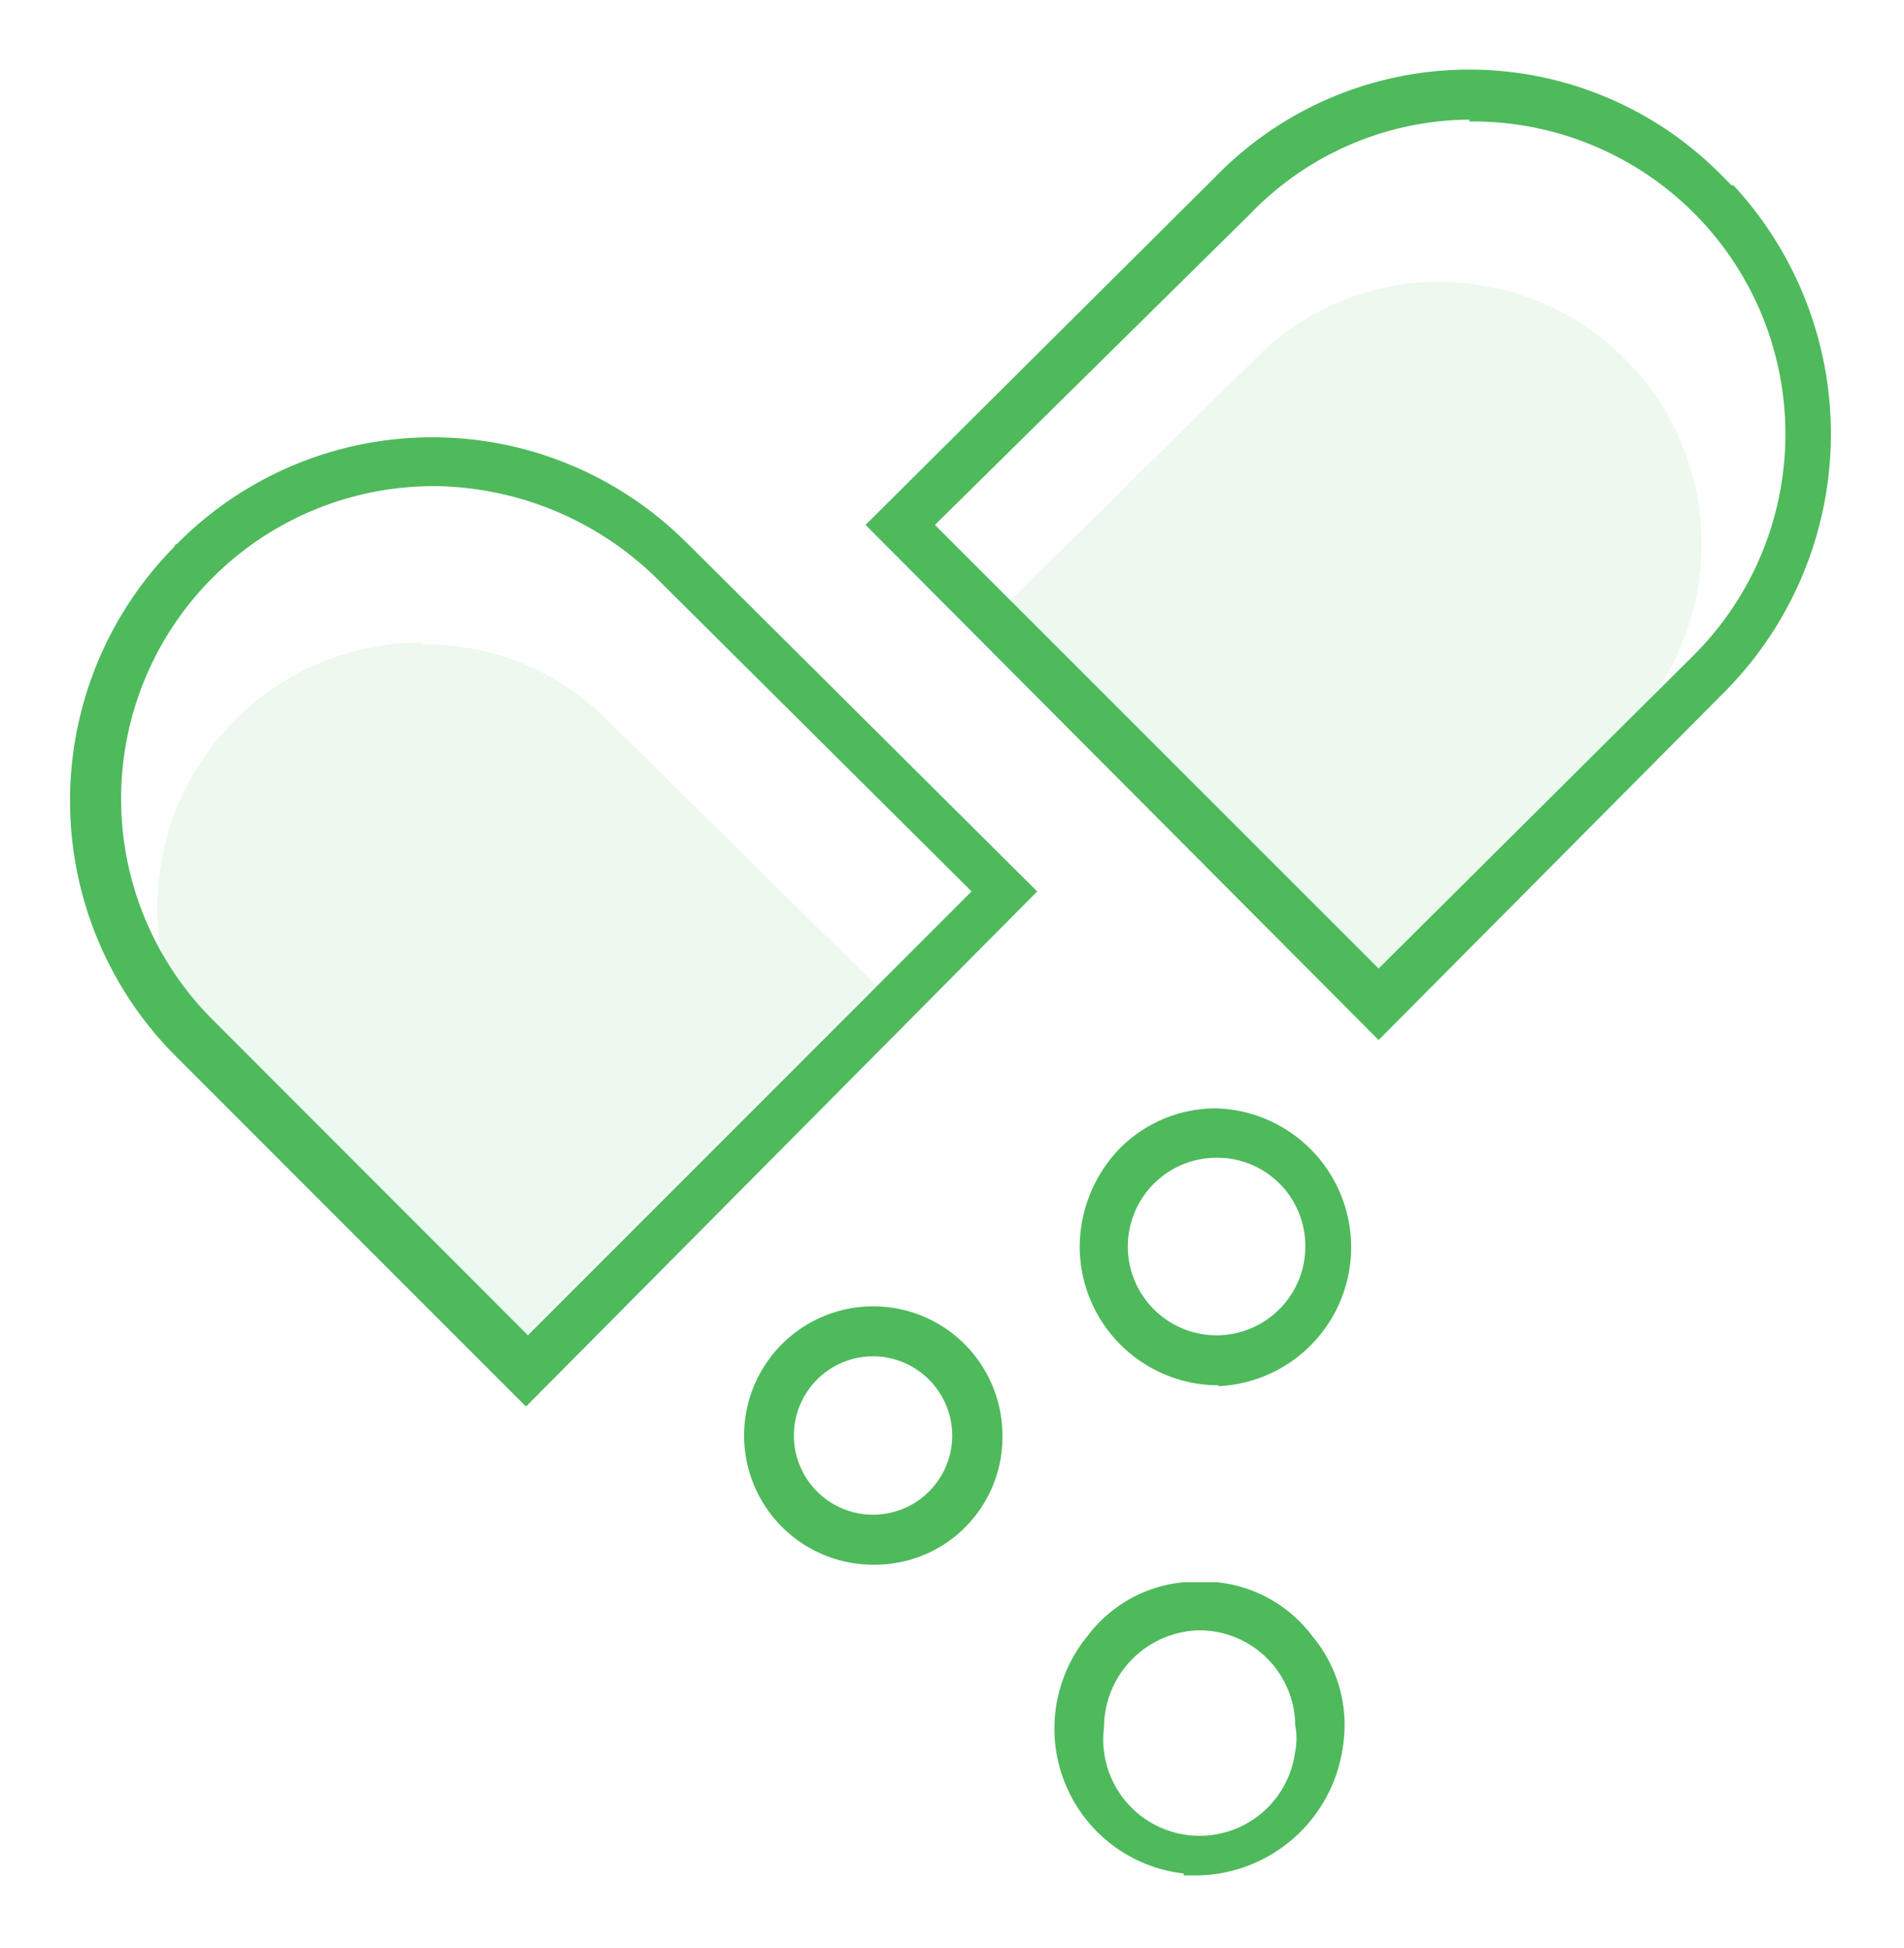
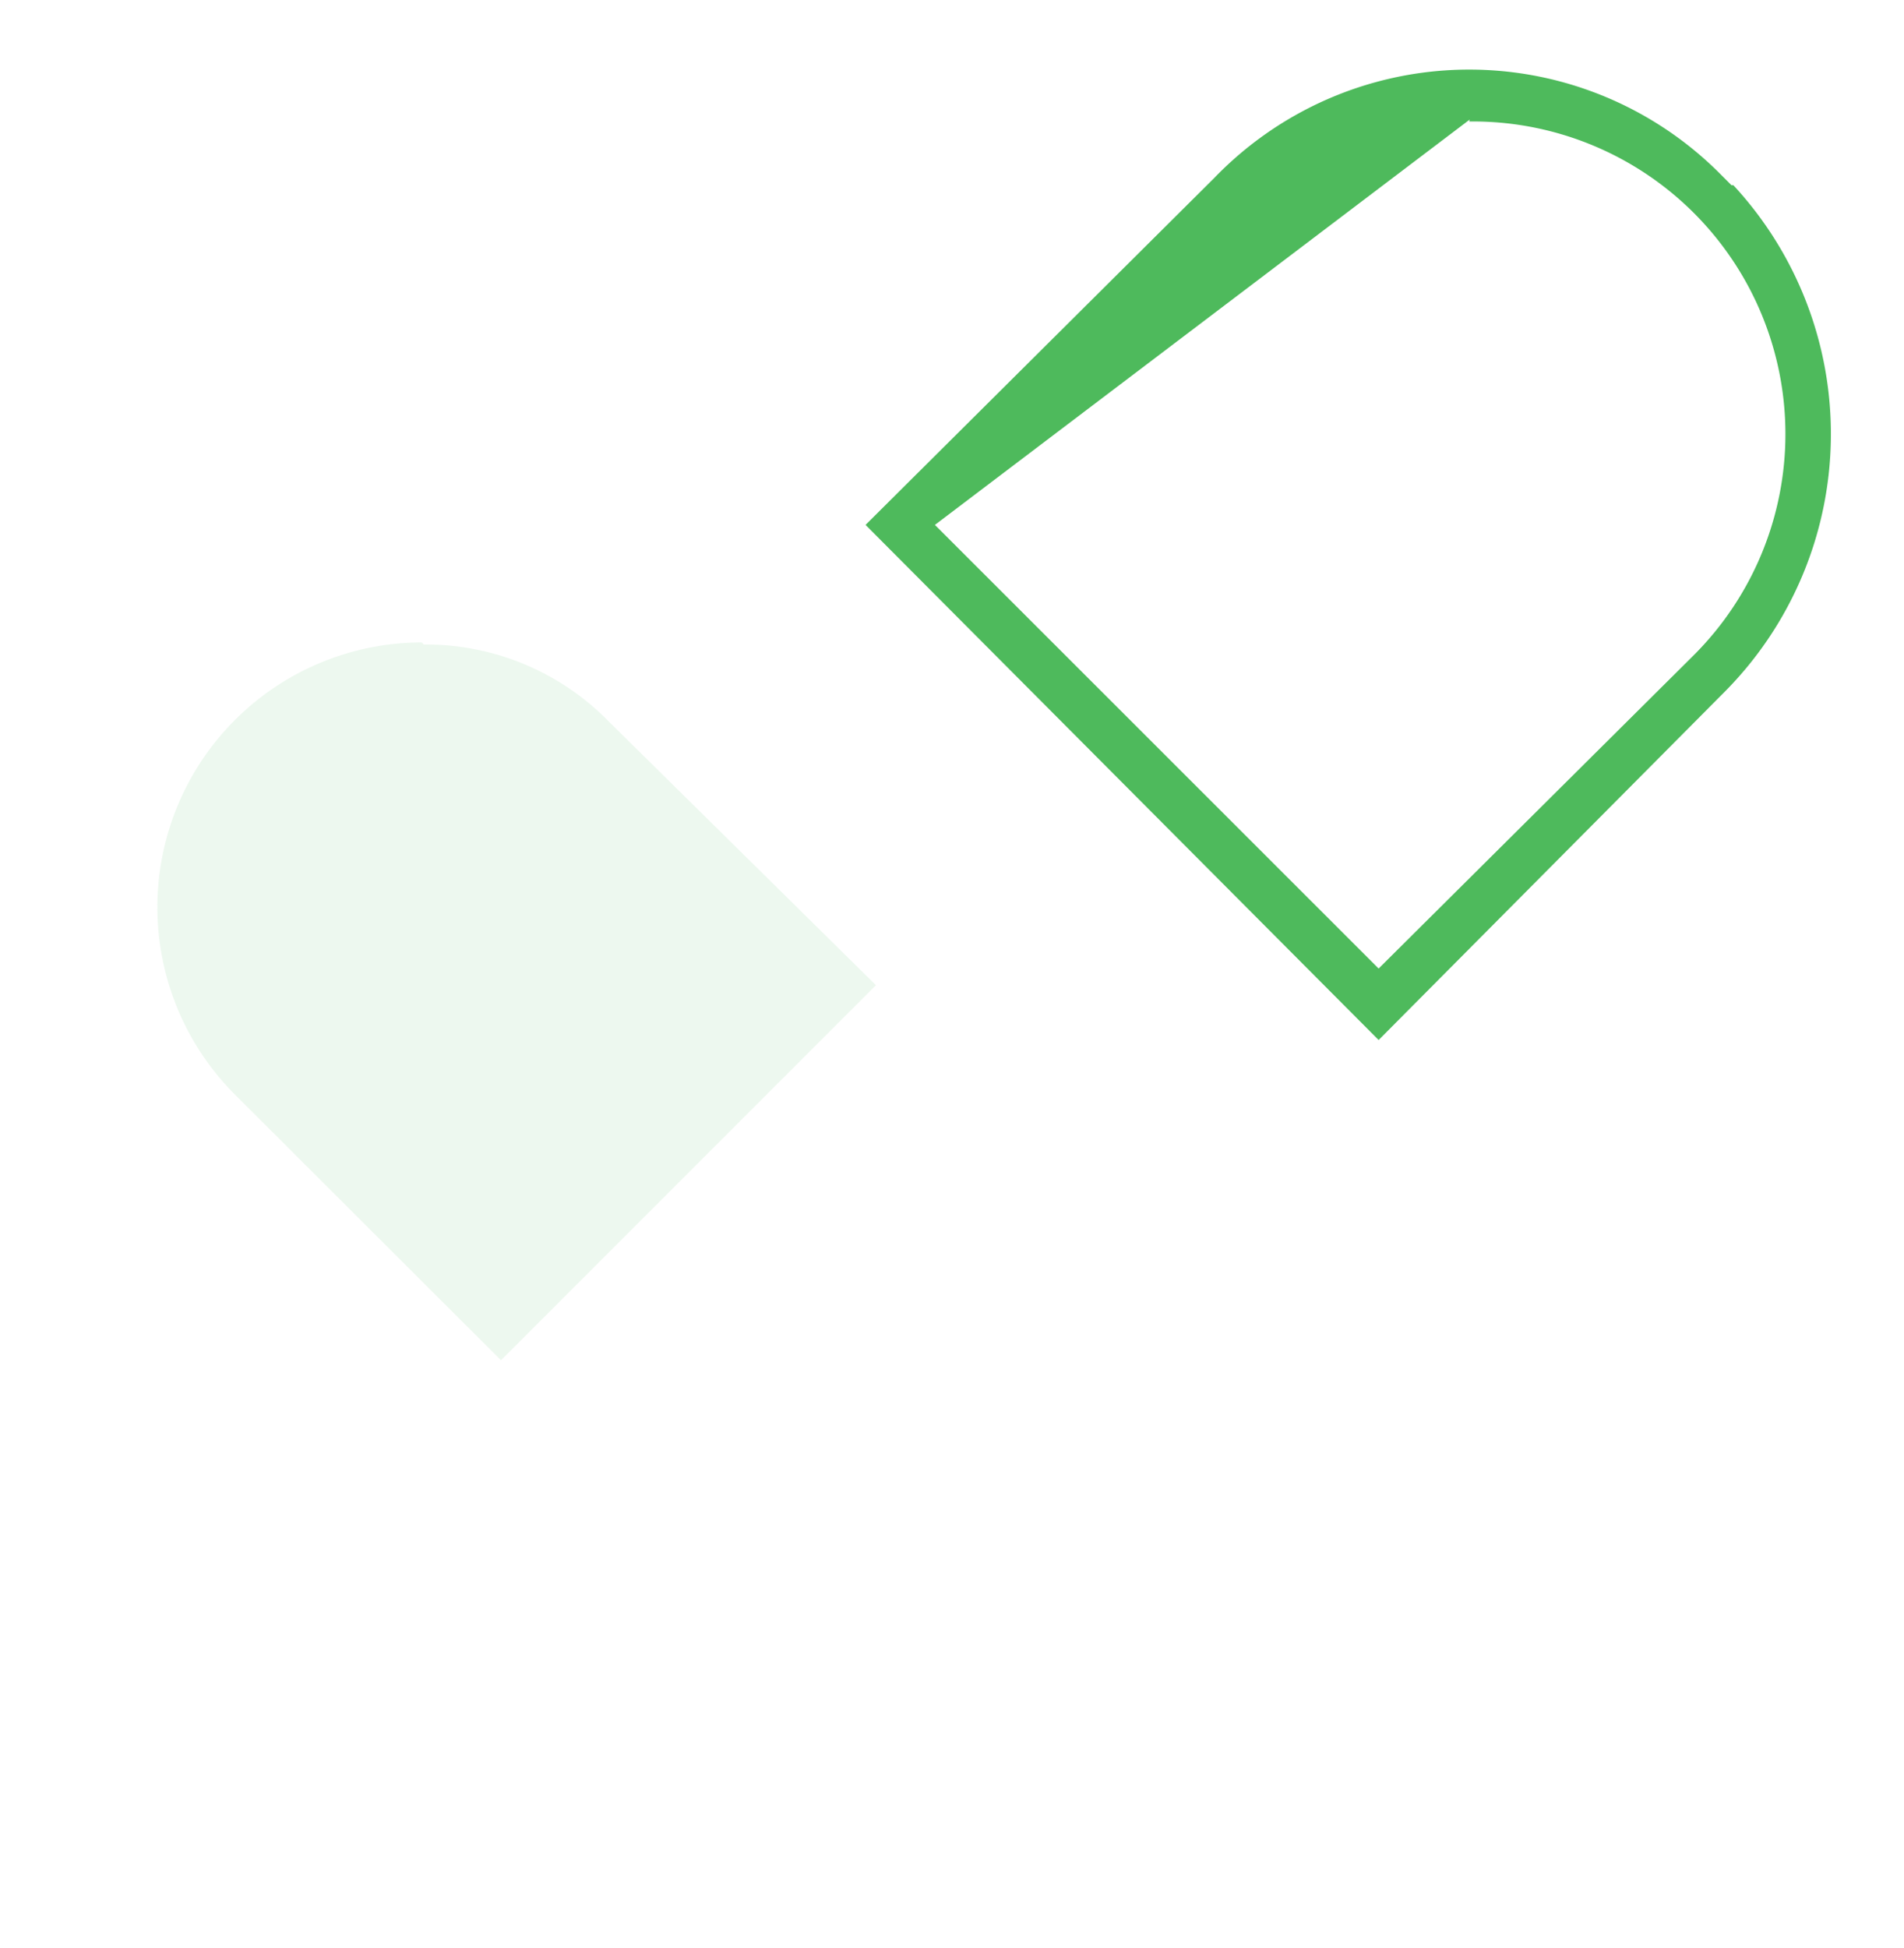
<svg xmlns="http://www.w3.org/2000/svg" id="Layer_1" data-name="Layer 1" viewBox="0 0 91.4 93.5">
  <defs>
    <style>.cls-1,.cls-2{fill:#4eba5c;}.cls-2{opacity:0.1;isolation:isolate;}</style>
  </defs>
  <title>all-icons</title>
-   <path class="cls-1" d="M41.55,25.19,58.31,8.52a17,17,0,0,1,24.35-.09l.46.46h.09a17.56,17.56,0,0,1-.37,24.26L66.18,49.91Zm29-19.45A14.74,14.74,0,0,0,60,10.28L44.88,25.19l21.3,21.29L81.36,31.39A15,15,0,0,0,70.81,5.83h-.28Z" />
-   <path class="cls-1" d="M8.49,50.74A17.34,17.34,0,0,1,8.31,26.3c.09-.09.09-.19.18-.19a17.24,17.24,0,0,1,24.35-.18l.19.18L49.79,42.78,25.25,67.5ZM20.81,23.33A15,15,0,0,0,10.16,48.89L25.34,64.08l21.3-21.3-15.09-15A15.46,15.46,0,0,0,21,23.33Z" />
-   <path class="cls-1" d="M58.49,66.48a6.67,6.67,0,0,1-6.66-6.57,6.84,6.84,0,0,1,1.85-4.72,6.49,6.49,0,0,1,4.72-2,6.67,6.67,0,0,1,.09,13.33ZM58.4,55.56a4.26,4.26,0,1,0,4.26,4.26,4.23,4.23,0,0,0-4.17-4.26Z" />
-   <path class="cls-1" d="M41.92,75.09a6.2,6.2,0,1,1,6.2-6.2h0A6.12,6.12,0,0,1,42,75.09Zm0-10a3.8,3.8,0,1,0,3.79,3.8h0A3.81,3.81,0,0,0,41.92,65.09Z" />
-   <path class="cls-1" d="M56.83,89.91A7,7,0,0,1,52.2,78.52a6.53,6.53,0,0,1,4.63-2.59H58.4A6.55,6.55,0,0,1,63,78.52a6.64,6.64,0,0,1,1.48,5.19A7.17,7.17,0,0,1,57.57,90h-.74Zm.74-11.67A4.67,4.67,0,0,0,53,82.78v.09a4.62,4.62,0,0,0,9.17,1.21,3.16,3.16,0,0,0,0-1.3v-.19a4.6,4.6,0,0,0-4.63-4.35Z" />
+   <path class="cls-1" d="M41.55,25.19,58.31,8.52a17,17,0,0,1,24.35-.09l.46.46h.09a17.56,17.56,0,0,1-.37,24.26L66.18,49.91Zm29-19.45L44.88,25.19l21.3,21.29L81.36,31.39A15,15,0,0,0,70.81,5.83h-.28Z" />
  <path class="cls-2" d="M20.25,30.83a12.71,12.71,0,0,0-9,21.67L24.05,65.28l18-18L29.23,34.63a12.28,12.28,0,0,0-8.89-3.7Z" />
-   <path class="cls-2" d="M69.05,13.52a12.38,12.38,0,0,0-8.89,3.8L47.47,29.82,65.34,47.69,78,35a12.57,12.57,0,0,0,0-17.78,12.73,12.73,0,0,0-8.89-3.7Z" />
</svg>